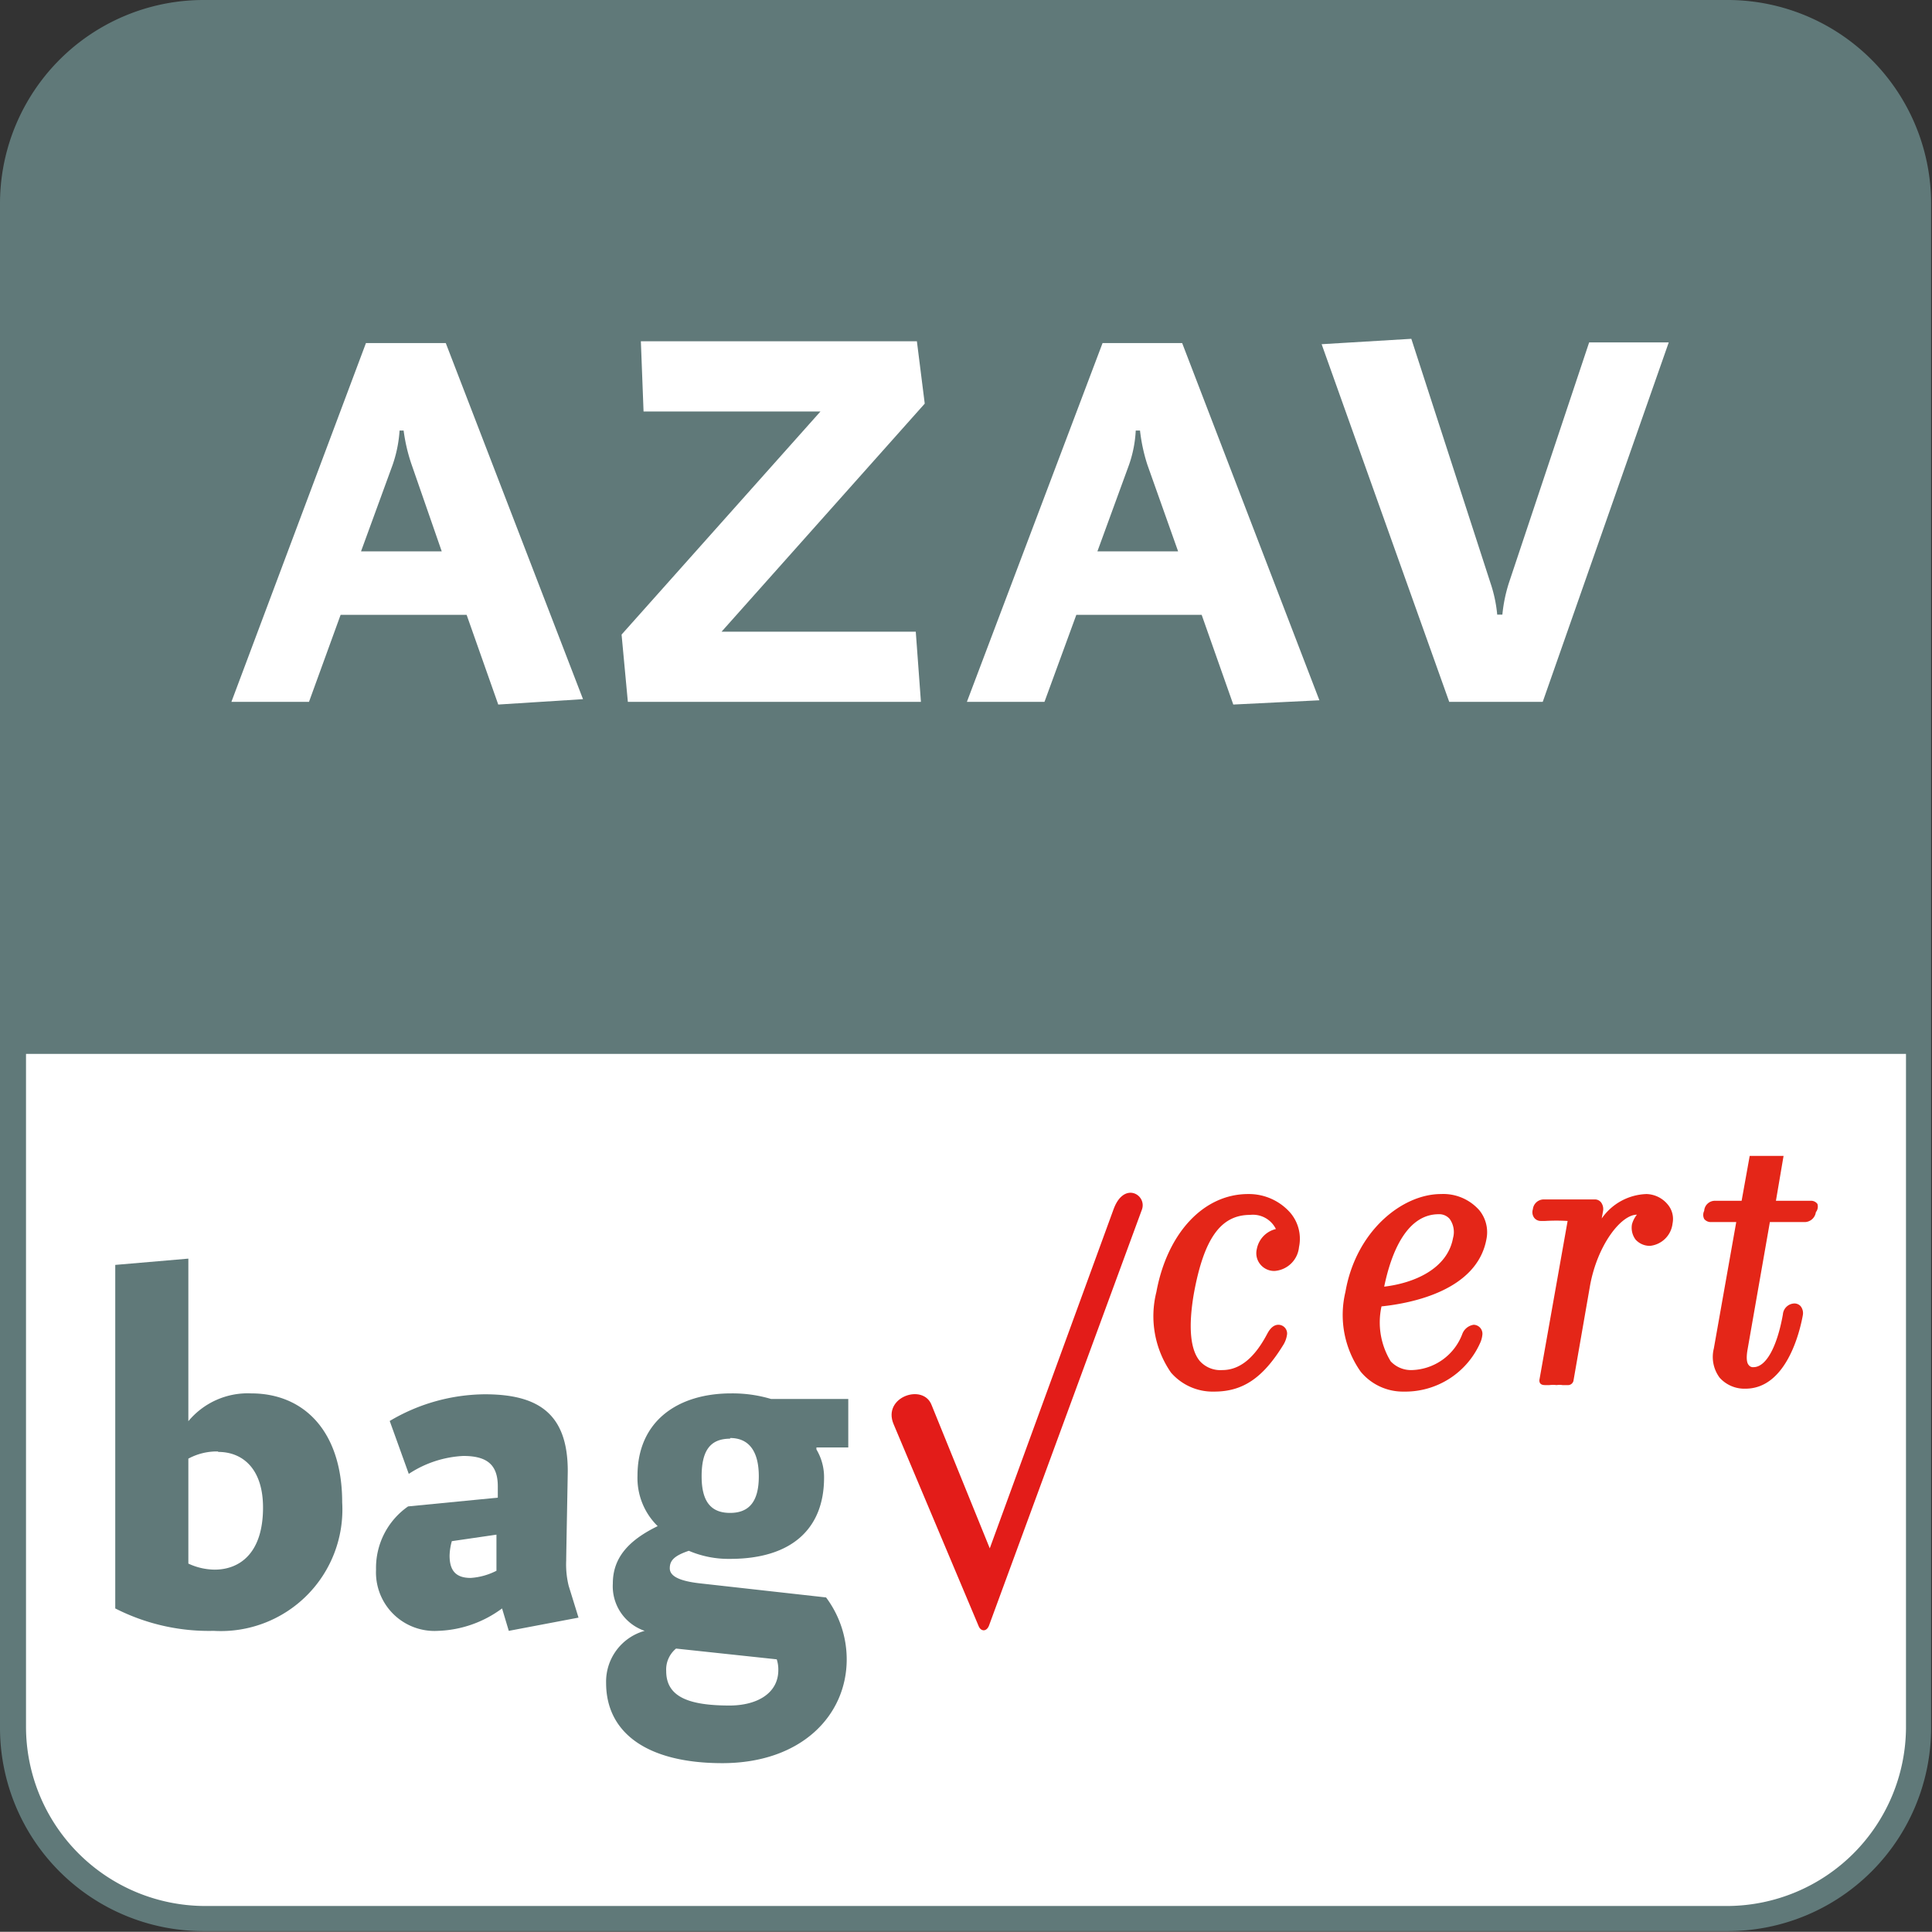
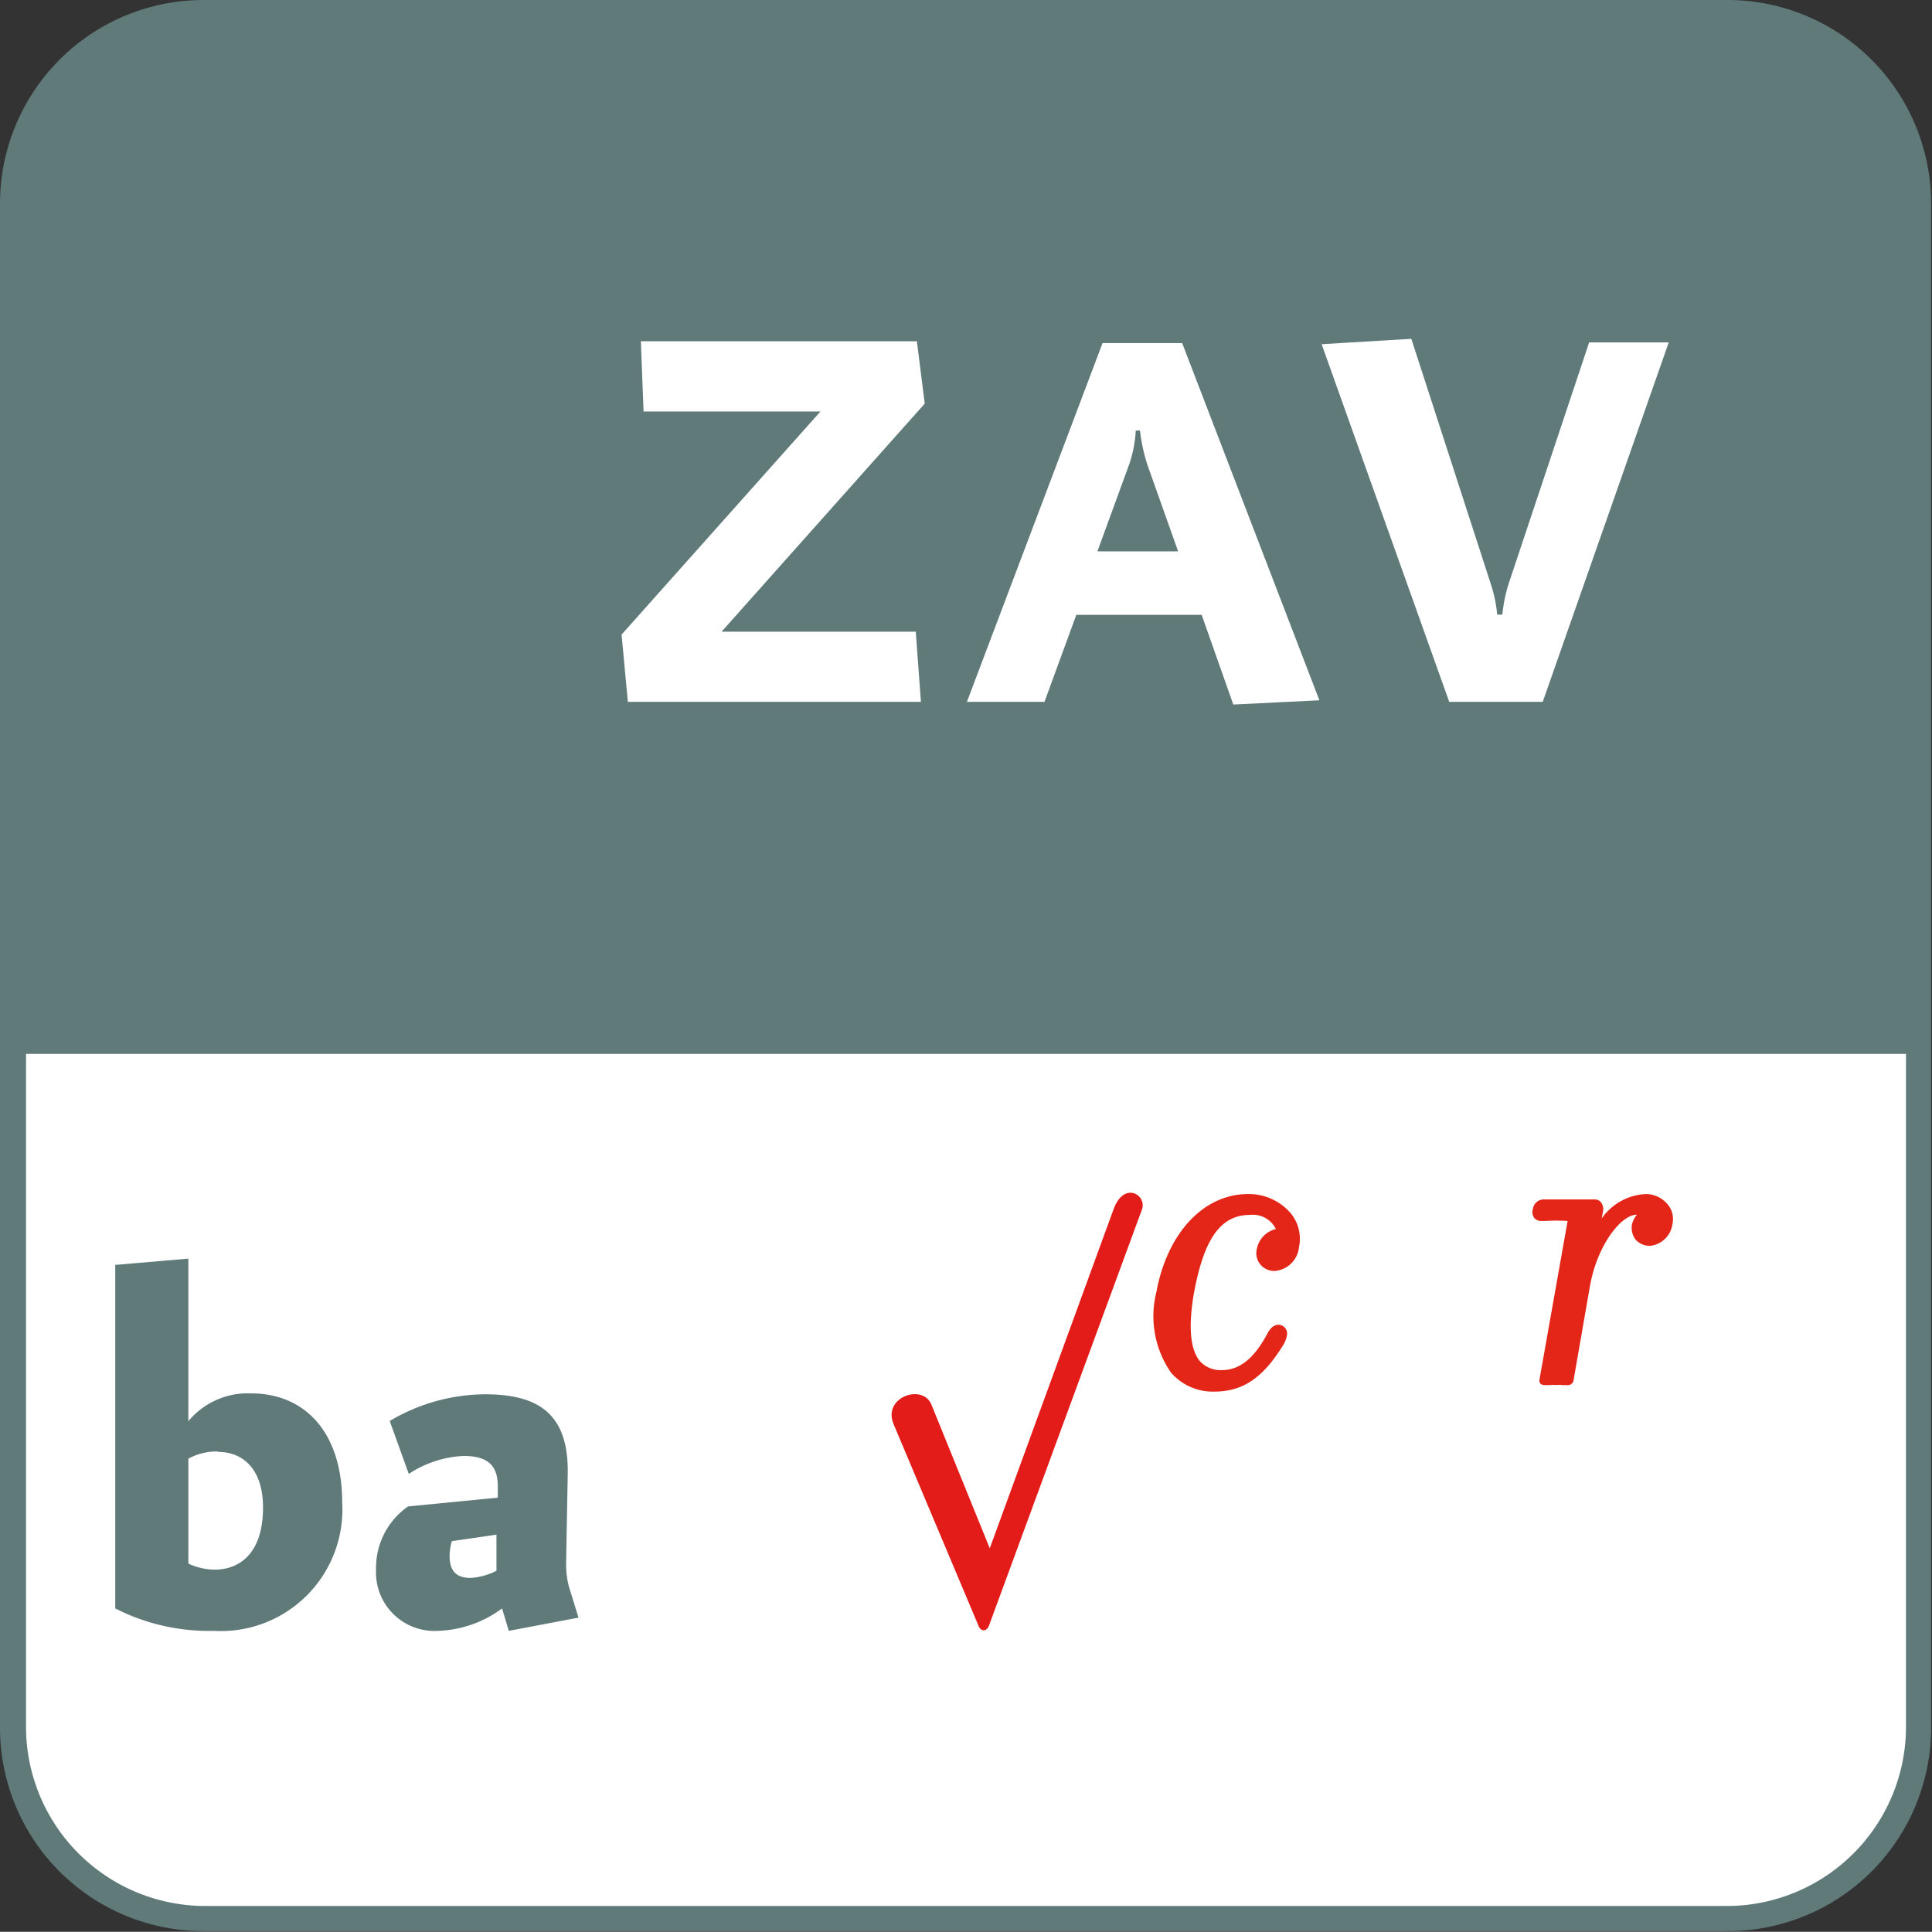
<svg xmlns="http://www.w3.org/2000/svg" viewBox="0 0 86.16 86.15">
  <rect x="0" y="0" width="86.16" height="86.15" fill="#333333" stroke="none" />
  <defs>
    <style>.cls-1{fill:#fff;}.cls-2{fill:#607979;}.cls-3{fill:#e42618;}.cls-4{fill:#e31c19;}</style>
  </defs>
  <title>AZAV</title>
  <g id="Ebene_2" data-name="Ebene 2">
    <g id="Ebene_1-2" data-name="Ebene 1">
      <path class="cls-1" d="M.18,38.8V77a9,9,0,0,0,8.88,9h68A9,9,0,0,0,86,77V38.74Z" />
      <path class="cls-2" d="M77.1,0h-68A9.08,9.08,0,0,0,0,9.06v68a9.07,9.07,0,0,0,9.06,9.06h68a9.07,9.07,0,0,0,9.06-9.06v-68A9.08,9.08,0,0,0,77.1,0Zm0,85h-68a8,8,0,0,1-7.94-8V47L85,47V77.09A8,8,0,0,1,77.1,85Z" />
-       <path class="cls-1" d="M22.22,31.42l-1.41-4H15.19L13.78,31.3H10.32l6-16h3.56L26,31.18ZM18.36,20.73A7.76,7.76,0,0,1,18,19.2h-.18a5.86,5.86,0,0,1-.31,1.53l-1.41,3.86h3.6Z" />
      <path class="cls-1" d="M28,31.3l-.28-3,8.87-9.95H28.7l-.12-3.13H40.89L41.24,18,32.18,28.17h8.66l.23,3.13Z" />
      <path class="cls-1" d="M55,31.42l-1.41-4H48L46.58,31.3H43.12l6.05-16h3.55l6.12,15.93ZM51.17,20.73a7.76,7.76,0,0,1-.33-1.53h-.19a5.46,5.46,0,0,1-.3,1.53l-1.41,3.86h3.6Z" />
      <path class="cls-1" d="M68.8,31.3H64.63L58.94,15.35l4-.24L66.47,26a6.18,6.18,0,0,1,.3,1.41H67A6.77,6.77,0,0,1,67.29,26l3.58-10.73h3.55Z" />
      <path class="cls-2" d="M9.53,72.73a9.19,9.19,0,0,1-4.39-1V56.41l3.26-.28v7.25a3.44,3.44,0,0,1,2.8-1.24c2.38,0,4.06,1.72,4.06,4.86A5.42,5.42,0,0,1,9.53,72.73Zm.2-8a2.67,2.67,0,0,0-1.33.32v4.68A2.83,2.83,0,0,0,9.57,70c1.1,0,2.16-.71,2.16-2.77C11.73,65.51,10.83,64.75,9.73,64.75Z" />
      <path class="cls-2" d="M22.69,72.73l-.3-1a5.06,5.06,0,0,1-2.86,1A2.61,2.61,0,0,1,16.77,70a3.34,3.34,0,0,1,1.43-2.82l4-.39v-.51c0-1-.53-1.35-1.54-1.35a4.84,4.84,0,0,0-2.43.8l-.85-2.36a8.42,8.42,0,0,1,4.24-1.19c2.37,0,3.7.85,3.7,3.42,0,.23-.07,3.71-.07,4a4,4,0,0,0,.11,1.12l.44,1.42Zm-2.54-4a2.6,2.6,0,0,0-.1.64c0,.62.23,1,.94,1a2.94,2.94,0,0,0,1.15-.32l0-1.61Z" />
-       <path class="cls-2" d="M32.21,78.63c-3.32,0-5.18-1.33-5.18-3.58a2.35,2.35,0,0,1,1.72-2.32,2.1,2.1,0,0,1-1.42-2.11c0-1.1.64-1.9,2-2.56a3,3,0,0,1-.9-2.25c0-2.43,1.79-3.67,4.18-3.67a6,6,0,0,1,1.78.25h3.44v2.16H36.41v.09a2.41,2.41,0,0,1,.34,1.26c0,2.27-1.44,3.62-4.19,3.62a4.5,4.5,0,0,1-1.84-.36c-.69.23-.85.46-.85.78s.35.57,1.42.68l5.55.62A4.61,4.61,0,0,1,37.76,74C37.76,76.5,35.74,78.63,32.21,78.63ZM34.64,74l-4.49-.48a1.21,1.21,0,0,0-.44,1c0,1.1.9,1.54,2.82,1.54,1.24,0,2.18-.55,2.18-1.58A1.48,1.48,0,0,0,34.64,74Zm-2.08-9.84c-.9,0-1.27.55-1.27,1.68s.42,1.63,1.27,1.63,1.28-.51,1.28-1.63S33.4,64.13,32.56,64.13Z" />
      <path class="cls-3" d="M57.53,54.07a2.46,2.46,0,0,0-1.87-.82c-2,0-3.61,1.76-4.09,4.37a4.42,4.42,0,0,0,.65,3.59,2.46,2.46,0,0,0,1.93.85c1.27,0,2.16-.6,3.06-2.05a1.18,1.18,0,0,0,.19-.52.39.39,0,0,0-.39-.41c-.29,0-.45.32-.5.41-.57,1.08-1.23,1.61-2,1.61a1.23,1.23,0,0,1-1-.4c-.43-.51-.52-1.53-.27-3,.45-2.47,1.2-3.52,2.51-3.52a1.14,1.14,0,0,1,1.15.63,1.13,1.13,0,0,0-.85.89.78.78,0,0,0,.15.68.8.8,0,0,0,.64.3,1.18,1.18,0,0,0,1.09-1.06A1.79,1.79,0,0,0,57.53,54.07Z" />
-       <path class="cls-3" d="M64.26,53.25c-1.72,0-3.79,1.64-4.26,4.37a4.39,4.39,0,0,0,.68,3.55,2.44,2.44,0,0,0,1.92.89A3.66,3.66,0,0,0,66,59.91a1.17,1.17,0,0,0,.11-.4.4.4,0,0,0-.39-.43.64.64,0,0,0-.51.42,2.48,2.48,0,0,1-2.24,1.6,1.24,1.24,0,0,1-.95-.39,3.33,3.33,0,0,1-.41-2.45c1.35-.14,4.26-.71,4.68-3a1.55,1.55,0,0,0-.32-1.29A2.14,2.14,0,0,0,64.26,53.25Zm-2.53,4.13c.31-1.51,1-3.23,2.43-3.23a.61.61,0,0,1,.49.21,1,1,0,0,1,.15.85C64.55,56.58,63.08,57.22,61.73,57.38Z" />
      <path class="cls-3" d="M73.43,53.25a2.53,2.53,0,0,0-2,1.09l.06-.33a.5.5,0,0,0-.09-.39.35.35,0,0,0-.26-.13l-.38,0c-.2,0-.43,0-.61,0H68.83a.49.49,0,0,0-.47.44.42.42,0,0,0,.06.38.37.37,0,0,0,.29.14h.2a8.58,8.58,0,0,1,1,0l-1.26,7.1c0,.06,0,.22.25.22l.2,0a1.32,1.32,0,0,1,.32,0,.83.83,0,0,1,.26,0l.22,0a.25.25,0,0,0,.27-.19l.74-4.25c.33-1.81,1.38-3.16,2.09-3.16H73a1.16,1.16,0,0,0-.22.43.88.88,0,0,0,.16.68.85.85,0,0,0,.65.28,1.13,1.13,0,0,0,1-1,1,1,0,0,0-.22-.85A1.27,1.27,0,0,0,73.43,53.25Z" />
-       <path class="cls-3" d="M81.05,53.69a.35.35,0,0,0-.28-.14l-1.57,0h0l.34-2-.13,0h0l-.13,0v0H78.15l-.12,0-.36,2-1.19,0A.48.48,0,0,0,76,54a.4.4,0,0,0,0,.36.37.37,0,0,0,.29.14h.26l.88,0-1,5.64a1.55,1.55,0,0,0,.26,1.3,1.48,1.48,0,0,0,1.15.49c1.81,0,2.42-2.5,2.56-3.28a.5.5,0,0,0-.1-.4.37.37,0,0,0-.29-.12.53.53,0,0,0-.5.49c-.26,1.45-.75,2.35-1.31,2.35a.23.23,0,0,1-.21-.09c-.07-.07-.13-.25-.06-.67l1-5.71h0c.57,0,1,0,1.28,0h.29a.51.51,0,0,0,.48-.44A.4.4,0,0,0,81.05,53.69Z" />
      <path class="cls-4" d="M41.55,62.67l2.59,6.38,5.52-15.12c.46-1.27,1.49-.65,1.27,0L44.1,72.51c-.12.28-.37.24-.46,0l-3.79-9C39.34,62.3,41.18,61.67,41.55,62.67Z" />
    </g>
  </g>
</svg>